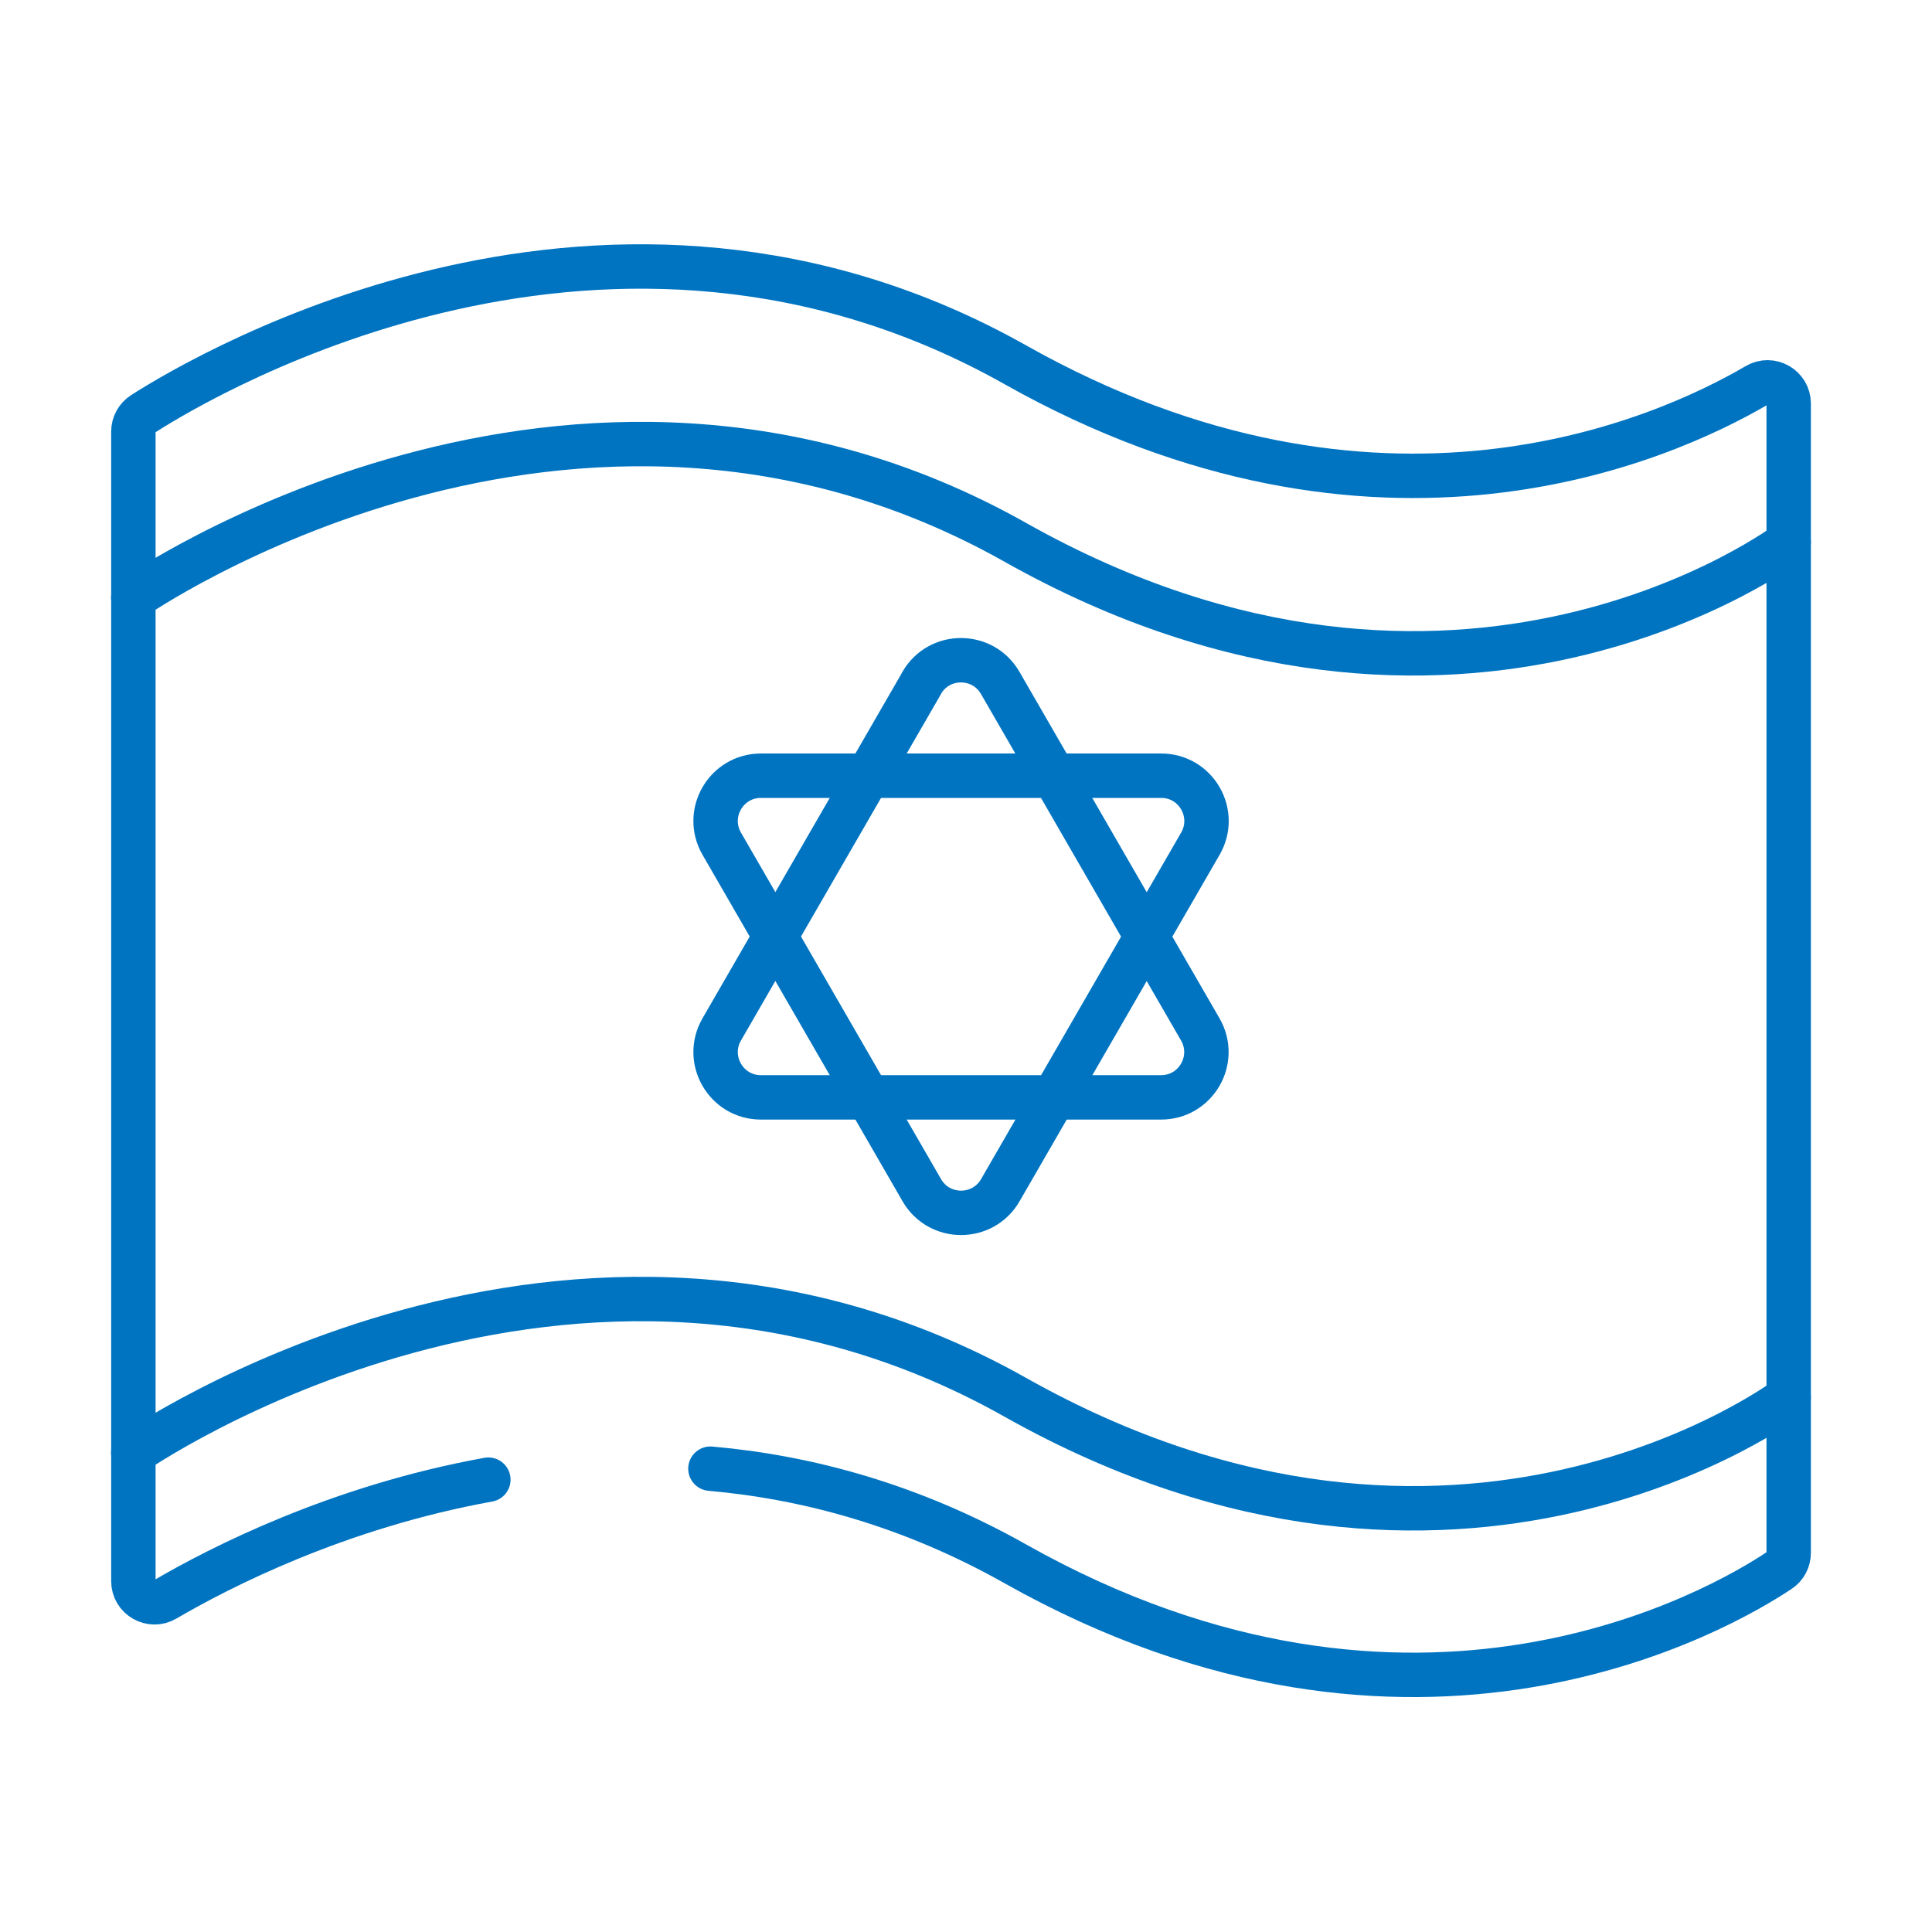
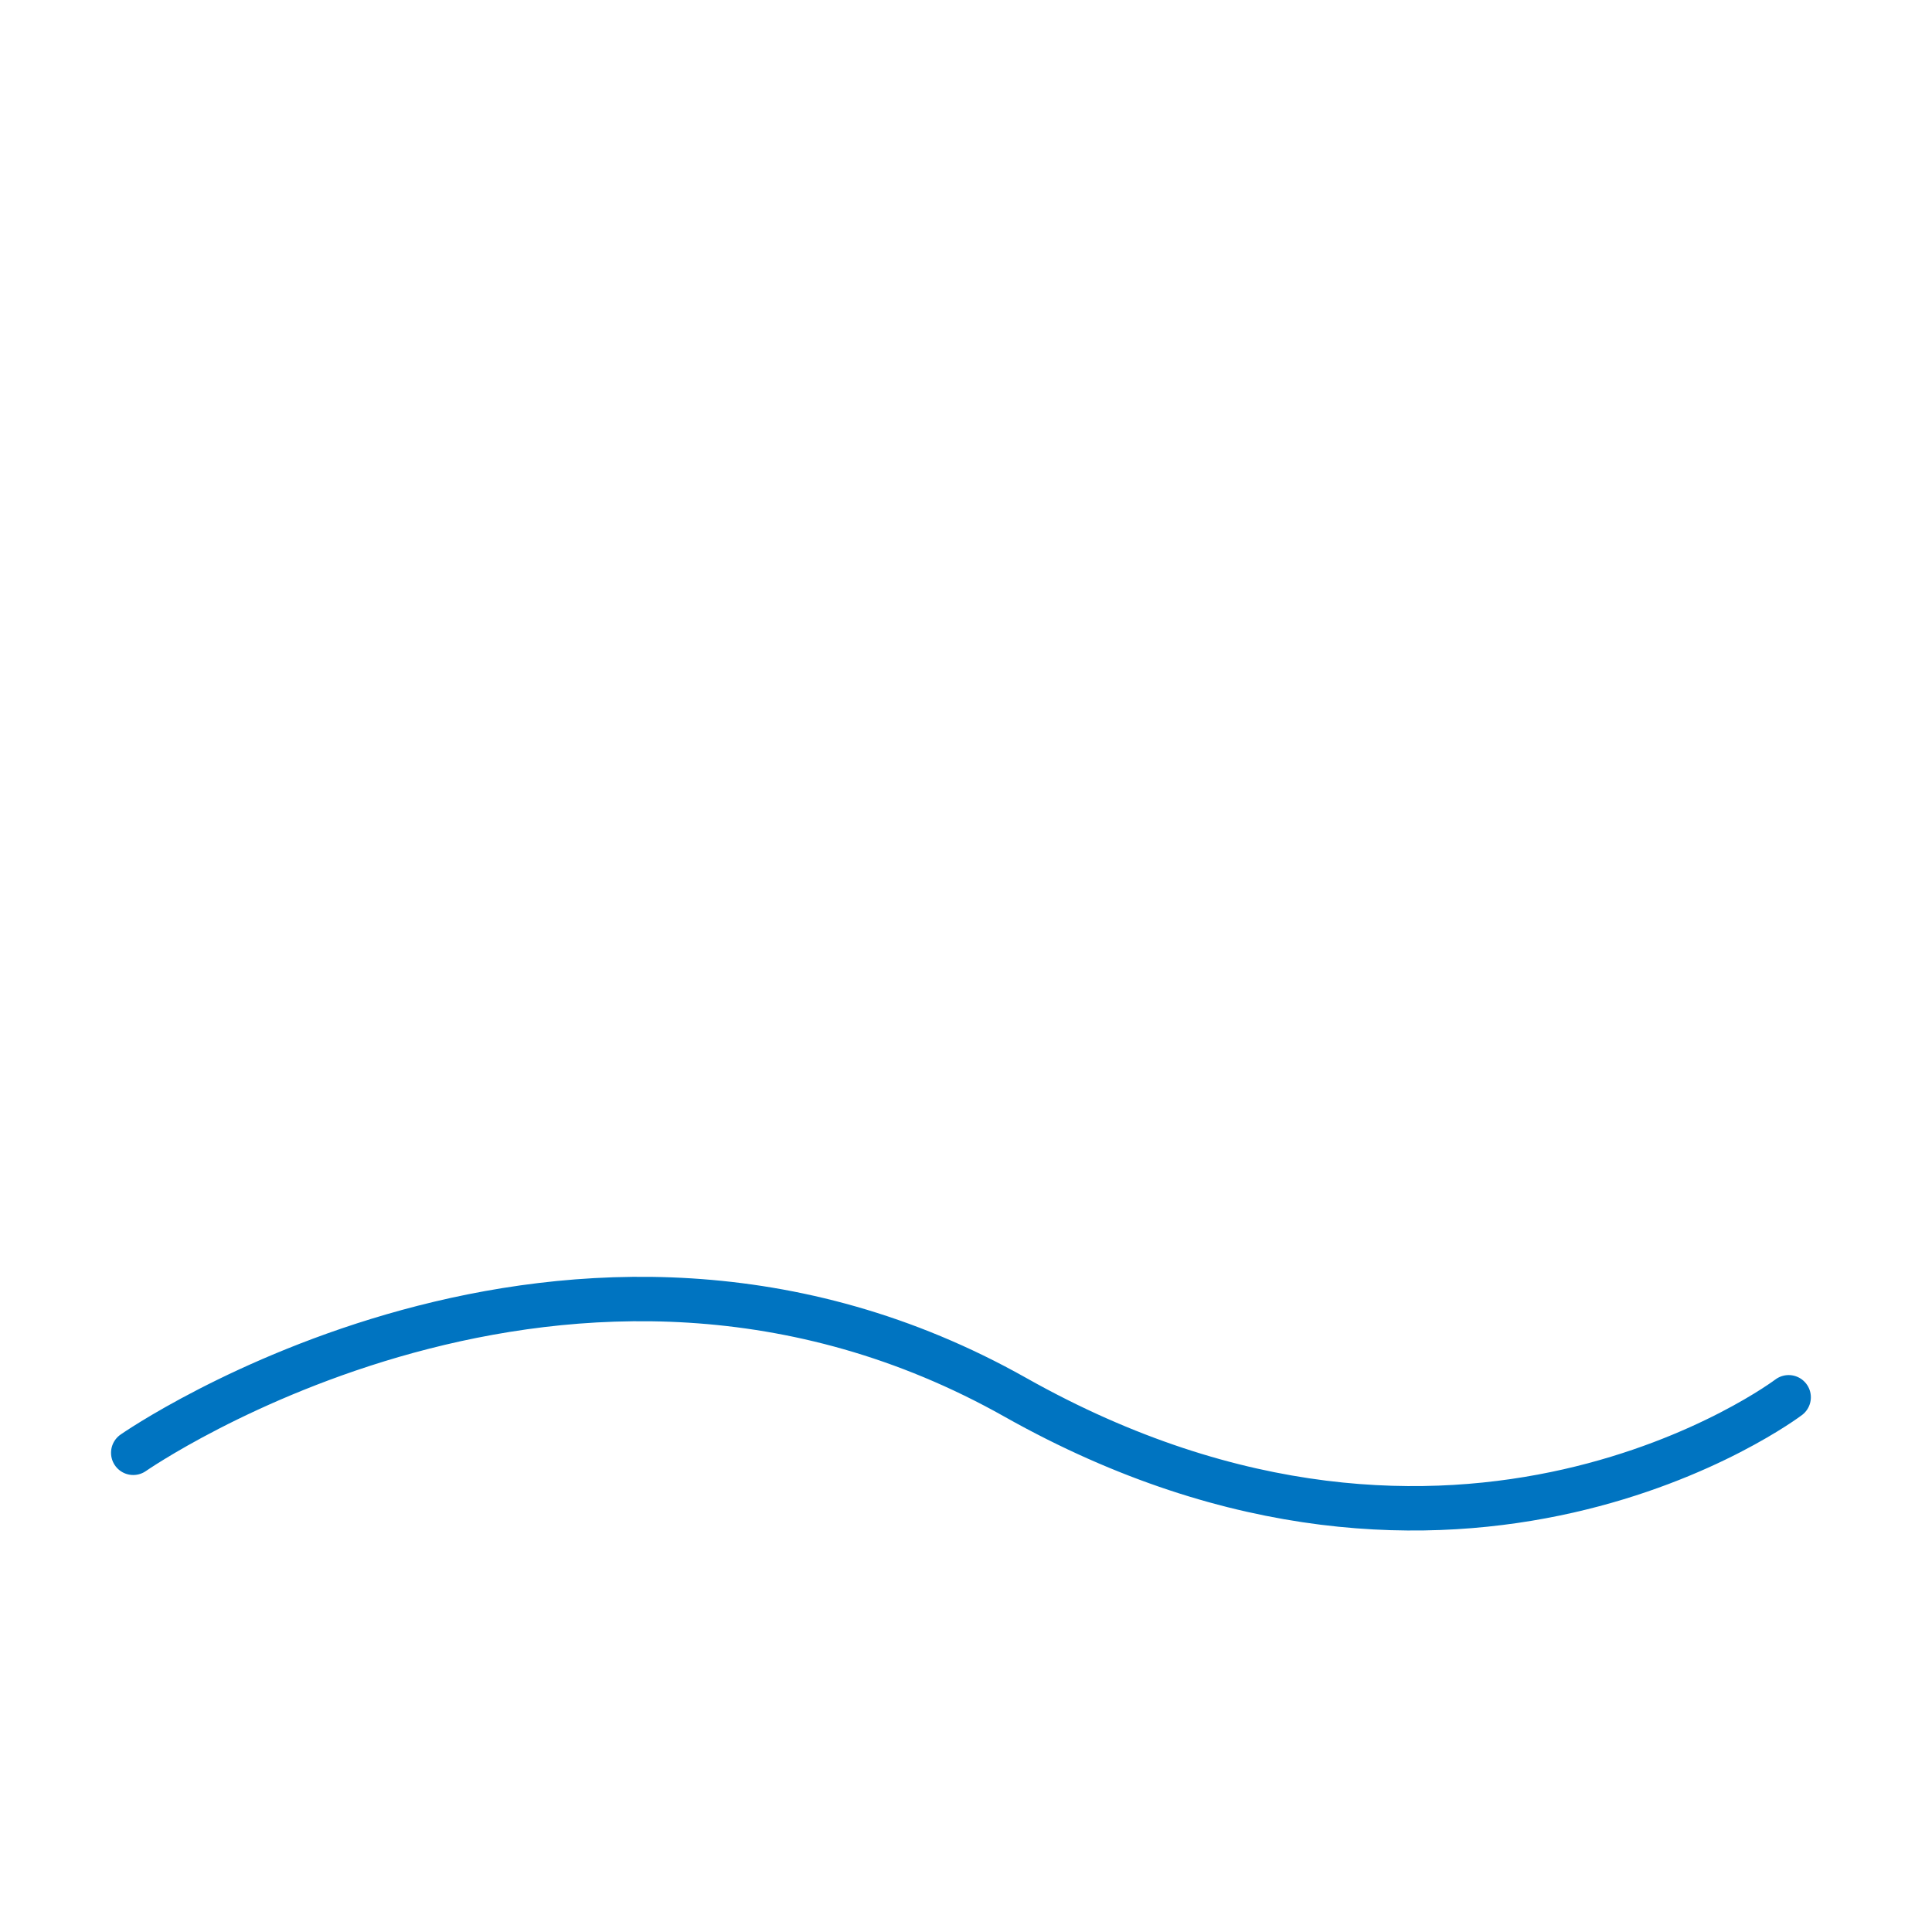
<svg xmlns="http://www.w3.org/2000/svg" width="174" height="174" viewBox="0 0 174 174" fill="none">
-   <path d="M43.982 133.262C30.382 135.722 19.742 141.202 14.882 144.042C13.612 144.792 12.012 143.872 12.012 142.402V38.872C12.012 38.222 12.342 37.622 12.882 37.272C18.892 33.432 54.962 12.312 91.442 32.852C124.082 51.232 149.862 39.592 158.222 34.702C159.492 33.952 161.092 34.872 161.092 36.342V139.852C161.092 140.492 160.782 141.082 160.252 141.432C155.162 144.832 127.472 161.132 91.442 140.842C82.102 135.582 72.782 133.052 63.982 132.272" stroke="#0074C1" stroke-width="4" stroke-miterlimit="10" stroke-linecap="round" stroke-linejoin="round" />
-   <path d="M161.09 48.842C161.09 48.842 131.4 71.342 91.44 48.842C51.48 26.342 12 53.842 12 53.842" stroke="#0074C1" stroke-width="4" stroke-miterlimit="10" stroke-linecap="round" stroke-linejoin="round" />
  <path d="M161.09 125.842C161.09 125.842 131.4 148.342 91.44 125.842C51.48 103.342 12 130.842 12 130.842" stroke="#0074C1" stroke-width="4" stroke-miterlimit="10" stroke-linecap="round" stroke-linejoin="round" />
-   <path d="M83.02 61.502L65 92.712C63.43 95.432 65.39 98.832 68.53 98.832H104.57C107.71 98.832 109.67 95.432 108.1 92.712L90.08 61.502C88.51 58.782 84.58 58.782 83.01 61.502H83.02Z" stroke="#0074C1" stroke-width="4" stroke-miterlimit="10" stroke-linecap="round" stroke-linejoin="round" />
-   <path d="M104.57 69.862H68.53C65.39 69.862 63.43 73.262 65 75.982L83.02 107.192C84.59 109.912 88.52 109.912 90.09 107.192L108.11 75.982C109.68 73.262 107.72 69.862 104.58 69.862H104.57Z" stroke="#0074C1" stroke-width="4" stroke-miterlimit="10" stroke-linecap="round" stroke-linejoin="round" />
</svg>